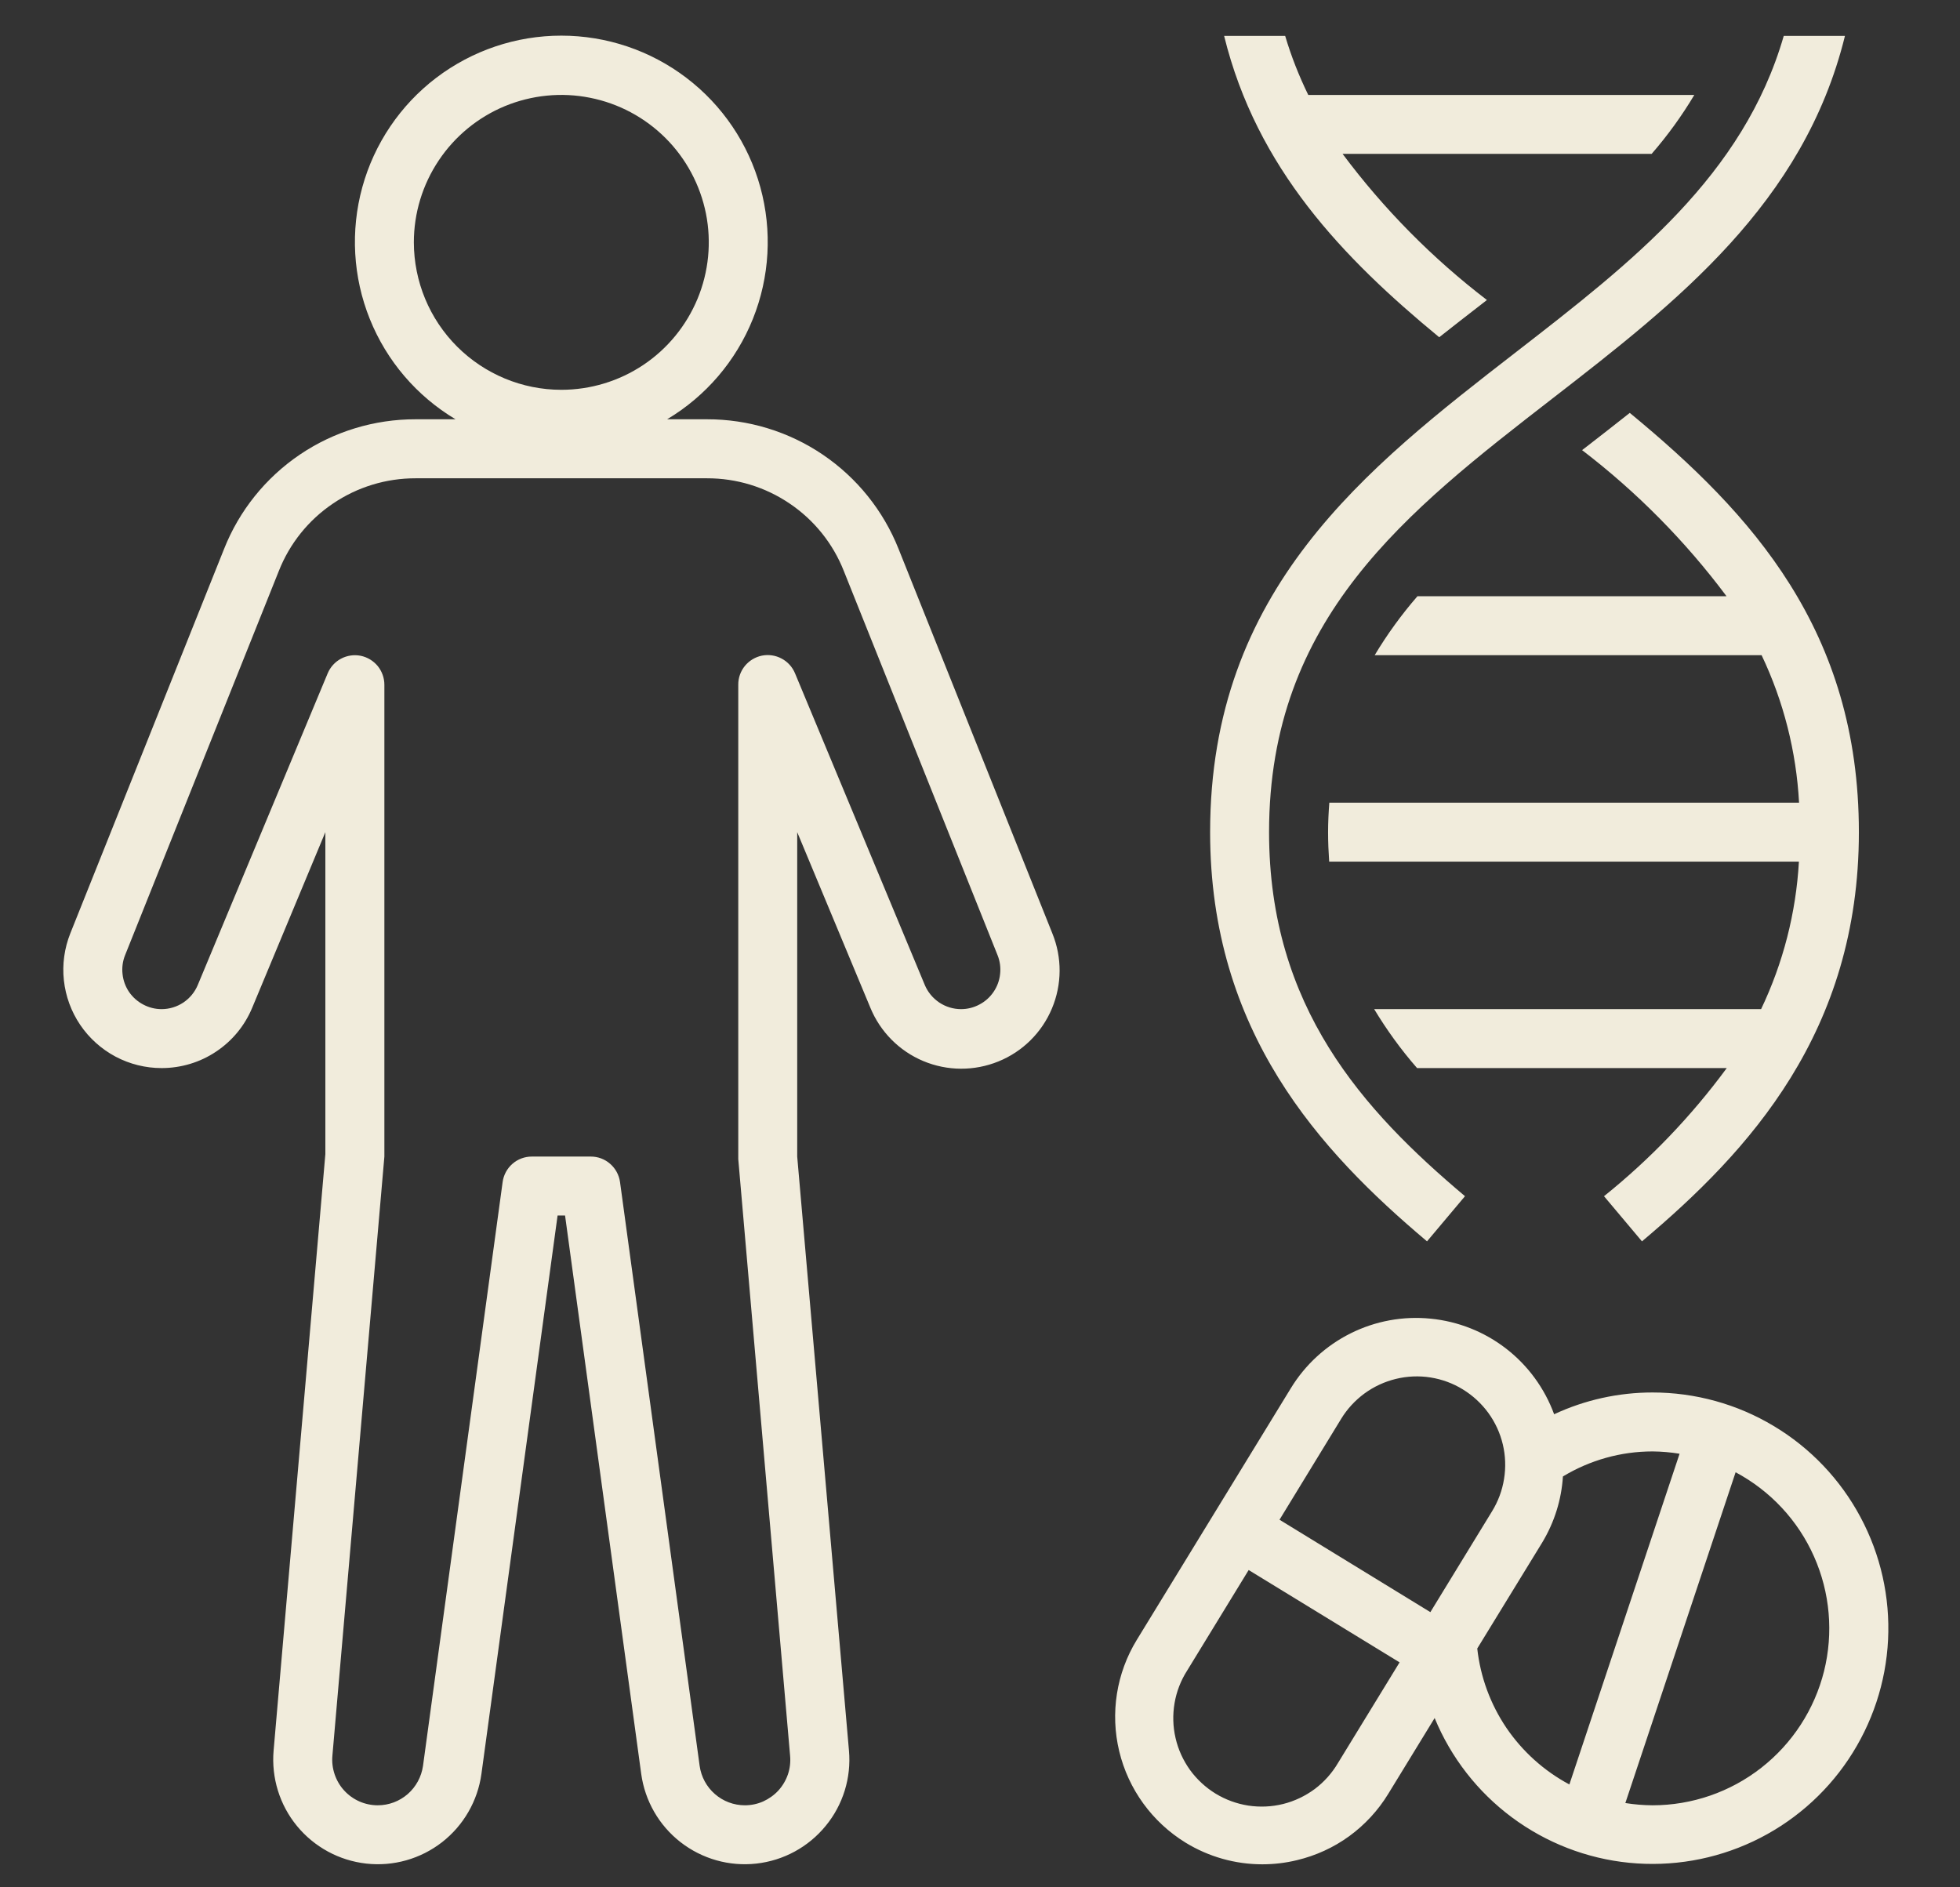
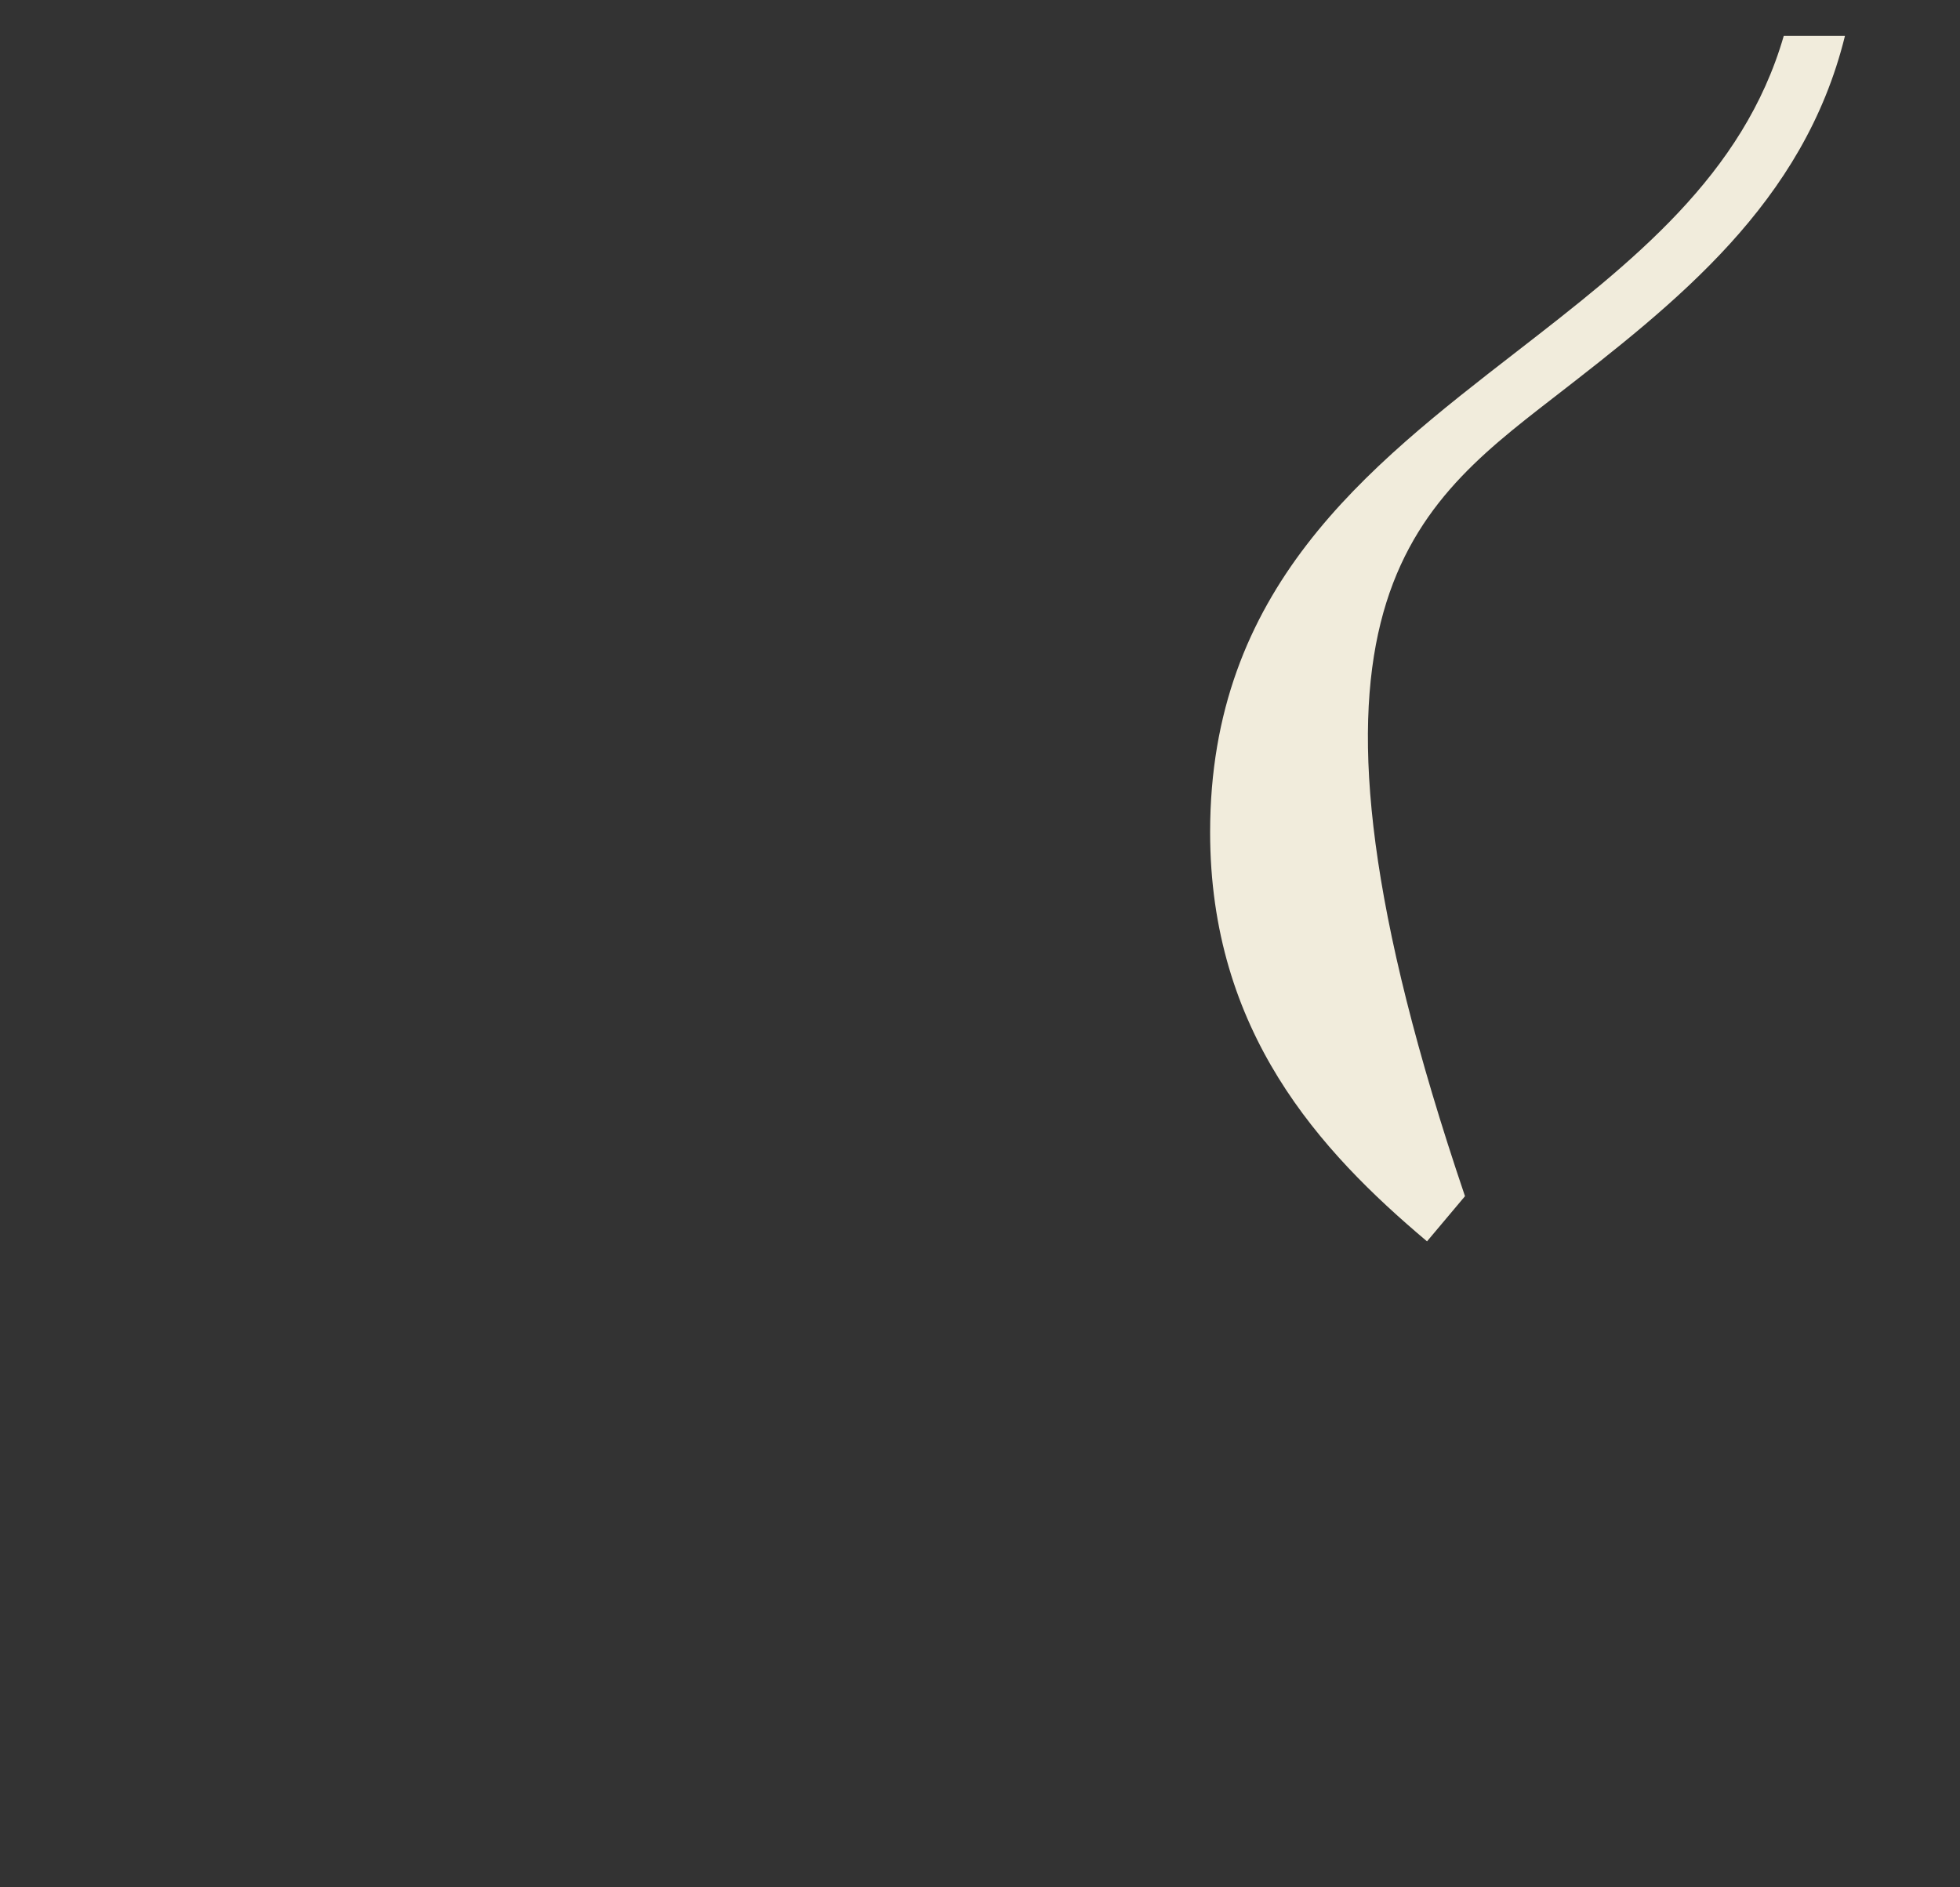
<svg xmlns="http://www.w3.org/2000/svg" width="27" height="26" viewBox="0 0 27 26" fill="none">
  <rect x="0" y="0" width="27" height="26" fill="#333333" stroke="none" />
-   <path d="M2.226 14.714C2.493 14.714 2.755 14.636 2.977 14.487C3.2 14.339 3.373 14.128 3.475 13.881L4.482 11.464V15.899L3.769 24.117C3.737 24.491 3.852 24.864 4.09 25.154C4.329 25.445 4.671 25.631 5.045 25.673C5.418 25.715 5.793 25.609 6.09 25.378C6.386 25.147 6.581 24.809 6.632 24.437L7.681 16.745H7.784L8.833 24.437C8.884 24.809 9.078 25.147 9.375 25.378C9.672 25.609 10.047 25.715 10.42 25.673C10.794 25.631 11.136 25.445 11.374 25.154C11.613 24.864 11.728 24.491 11.695 24.117L10.982 15.933V11.464L11.989 13.881C12.125 14.213 12.387 14.478 12.718 14.617C13.049 14.756 13.422 14.758 13.755 14.622C14.087 14.487 14.352 14.225 14.491 13.893C14.63 13.562 14.632 13.19 14.496 12.857L12.379 7.564C12.169 7.035 11.805 6.582 11.334 6.263C10.863 5.944 10.307 5.775 9.738 5.776H9.19C9.724 5.457 10.139 4.972 10.371 4.394C10.603 3.817 10.639 3.179 10.474 2.579C10.309 1.979 9.951 1.449 9.455 1.072C8.96 0.695 8.355 0.491 7.732 0.491C7.11 0.491 6.505 0.695 6.009 1.072C5.514 1.449 5.156 1.979 4.991 2.579C4.826 3.179 4.862 3.817 5.094 4.394C5.326 4.972 5.741 5.457 6.275 5.776H5.726C5.158 5.775 4.601 5.944 4.13 6.263C3.659 6.582 3.295 7.035 3.086 7.564L0.969 12.857C0.887 13.063 0.856 13.285 0.88 13.505C0.904 13.725 0.981 13.936 1.105 14.119C1.229 14.302 1.396 14.452 1.591 14.556C1.787 14.66 2.005 14.714 2.226 14.714ZM5.701 3.339C5.701 2.937 5.82 2.545 6.044 2.21C6.267 1.876 6.584 1.616 6.955 1.462C7.326 1.309 7.735 1.268 8.129 1.347C8.523 1.425 8.885 1.619 9.169 1.903C9.453 2.187 9.646 2.549 9.725 2.943C9.803 3.337 9.763 3.745 9.609 4.116C9.455 4.487 9.195 4.805 8.861 5.028C8.527 5.251 8.134 5.37 7.732 5.37C7.194 5.37 6.678 5.155 6.297 4.775C5.916 4.394 5.702 3.878 5.701 3.339ZM1.723 13.159L3.841 7.866C3.99 7.488 4.25 7.164 4.587 6.937C4.923 6.709 5.32 6.588 5.726 6.589H9.739C10.145 6.588 10.542 6.709 10.878 6.937C11.215 7.164 11.475 7.488 11.624 7.866L13.742 13.159C13.775 13.241 13.787 13.33 13.777 13.418C13.768 13.506 13.737 13.591 13.687 13.664C13.638 13.737 13.571 13.797 13.493 13.838C13.415 13.88 13.328 13.902 13.239 13.902C13.132 13.902 13.028 13.87 12.939 13.811C12.85 13.751 12.78 13.667 12.739 13.568L10.952 9.276C10.916 9.189 10.851 9.117 10.768 9.073C10.685 9.028 10.589 9.014 10.496 9.032C10.404 9.051 10.321 9.101 10.261 9.174C10.202 9.247 10.169 9.338 10.17 9.433V15.968L10.884 24.187C10.892 24.274 10.882 24.361 10.854 24.444C10.826 24.526 10.781 24.602 10.723 24.666C10.664 24.73 10.592 24.781 10.513 24.817C10.434 24.852 10.348 24.87 10.261 24.87C10.109 24.87 9.962 24.815 9.848 24.715C9.733 24.615 9.659 24.477 9.638 24.327L8.541 16.283C8.527 16.186 8.479 16.097 8.405 16.033C8.331 15.968 8.237 15.933 8.139 15.933H7.326C7.228 15.933 7.133 15.968 7.059 16.033C6.985 16.098 6.937 16.187 6.924 16.284L5.827 24.328C5.805 24.478 5.731 24.615 5.617 24.715C5.502 24.815 5.356 24.87 5.204 24.87C5.117 24.87 5.031 24.852 4.951 24.817C4.872 24.782 4.8 24.731 4.741 24.666C4.682 24.602 4.638 24.526 4.61 24.444C4.582 24.361 4.571 24.274 4.579 24.187L5.295 15.933V9.433C5.295 9.339 5.262 9.248 5.203 9.175C5.143 9.103 5.061 9.053 4.968 9.034C4.876 9.016 4.781 9.03 4.698 9.074C4.615 9.118 4.55 9.19 4.514 9.276L2.725 13.568C2.684 13.667 2.615 13.751 2.526 13.811C2.437 13.87 2.333 13.902 2.226 13.902C2.137 13.902 2.05 13.88 1.972 13.838C1.894 13.797 1.827 13.737 1.777 13.664C1.728 13.591 1.697 13.506 1.688 13.418C1.678 13.33 1.69 13.241 1.723 13.159ZM22.764 19.183C22.296 19.183 21.833 19.285 21.409 19.483C21.278 19.126 21.049 18.812 20.748 18.579C20.447 18.346 20.086 18.203 19.707 18.166C19.328 18.128 18.947 18.198 18.606 18.368C18.265 18.538 17.979 18.801 17.781 19.126L15.66 22.591C15.379 23.05 15.292 23.602 15.418 24.126C15.544 24.65 15.873 25.102 16.331 25.384C16.649 25.579 17.015 25.683 17.388 25.683C17.549 25.683 17.71 25.664 17.866 25.626C18.126 25.564 18.371 25.452 18.587 25.295C18.802 25.138 18.985 24.94 19.124 24.712L19.763 23.668C19.987 24.212 20.355 24.685 20.827 25.036C21.299 25.387 21.858 25.604 22.443 25.662C23.029 25.72 23.619 25.618 24.151 25.367C24.683 25.116 25.137 24.725 25.464 24.236C25.791 23.747 25.98 23.178 26.009 22.591C26.038 22.003 25.907 21.419 25.629 20.9C25.352 20.381 24.939 19.947 24.434 19.645C23.93 19.342 23.352 19.183 22.764 19.183ZM18.431 24.288C18.349 24.427 18.24 24.549 18.111 24.646C17.981 24.742 17.833 24.813 17.676 24.852C17.519 24.891 17.356 24.898 17.196 24.874C17.036 24.849 16.883 24.793 16.745 24.709C16.607 24.624 16.487 24.513 16.392 24.382C16.298 24.25 16.23 24.102 16.194 23.944C16.157 23.786 16.153 23.623 16.18 23.463C16.207 23.304 16.266 23.151 16.353 23.015L17.201 21.629L19.28 22.901L18.431 24.288ZM19.704 22.209L17.626 20.936L18.474 19.548C18.557 19.411 18.667 19.292 18.796 19.197C18.926 19.102 19.073 19.034 19.229 18.996C19.385 18.958 19.547 18.951 19.705 18.976C19.864 19.001 20.016 19.057 20.152 19.141C20.289 19.225 20.408 19.335 20.503 19.465C20.597 19.595 20.665 19.742 20.702 19.898C20.739 20.054 20.745 20.216 20.719 20.374C20.694 20.533 20.637 20.685 20.553 20.821L19.704 22.209ZM20.35 22.71L21.246 21.248C21.412 20.972 21.51 20.661 21.53 20.34C21.902 20.115 22.329 19.995 22.764 19.995C22.889 19.996 23.014 20.007 23.137 20.027L21.619 24.583C21.271 24.397 20.974 24.13 20.752 23.804C20.531 23.477 20.393 23.102 20.35 22.71ZM22.764 24.87C22.639 24.869 22.514 24.859 22.39 24.839L23.909 20.282C24.388 20.538 24.769 20.946 24.989 21.443C25.21 21.94 25.258 22.496 25.127 23.023C24.995 23.55 24.691 24.018 24.263 24.353C23.835 24.688 23.307 24.87 22.764 24.87ZM22.096 16.479L22.619 17.101C24.097 15.857 25.607 14.215 25.607 11.464C25.607 8.691 24.135 7.076 22.451 5.688C22.262 5.838 22.073 5.985 21.886 6.13L21.794 6.201C22.547 6.777 23.217 7.455 23.784 8.214H19.526C19.306 8.467 19.109 8.739 18.937 9.026H24.267C24.57 9.663 24.745 10.354 24.783 11.058H18.312C18.302 11.19 18.295 11.324 18.295 11.464C18.295 11.604 18.301 11.738 18.31 11.87H24.781C24.741 12.575 24.564 13.265 24.26 13.902H18.93C19.103 14.189 19.3 14.461 19.521 14.714H23.787C23.302 15.373 22.734 15.967 22.096 16.479ZM19.826 4.646C20.015 4.496 20.205 4.349 20.392 4.204L20.483 4.133C19.731 3.557 19.062 2.88 18.495 2.12H22.752C22.972 1.867 23.169 1.595 23.34 1.308H18.022C17.894 1.046 17.787 0.775 17.704 0.495H16.863C17.312 2.32 18.502 3.555 19.826 4.646Z" fill="#F1ECDC" />
-   <path d="M19.658 17.101L20.181 16.479C18.78 15.299 17.482 13.876 17.482 11.464C17.482 8.514 19.379 7.045 21.388 5.488C23.095 4.165 24.848 2.802 25.415 0.495H24.572C24.016 2.418 22.49 3.606 20.89 4.846C18.815 6.454 16.67 8.116 16.67 11.464C16.67 14.215 18.181 15.857 19.658 17.101Z" fill="#F1ECDC" />
+   <path d="M19.658 17.101L20.181 16.479C17.482 8.514 19.379 7.045 21.388 5.488C23.095 4.165 24.848 2.802 25.415 0.495H24.572C24.016 2.418 22.49 3.606 20.89 4.846C18.815 6.454 16.67 8.116 16.67 11.464C16.67 14.215 18.181 15.857 19.658 17.101Z" fill="#F1ECDC" />
</svg>